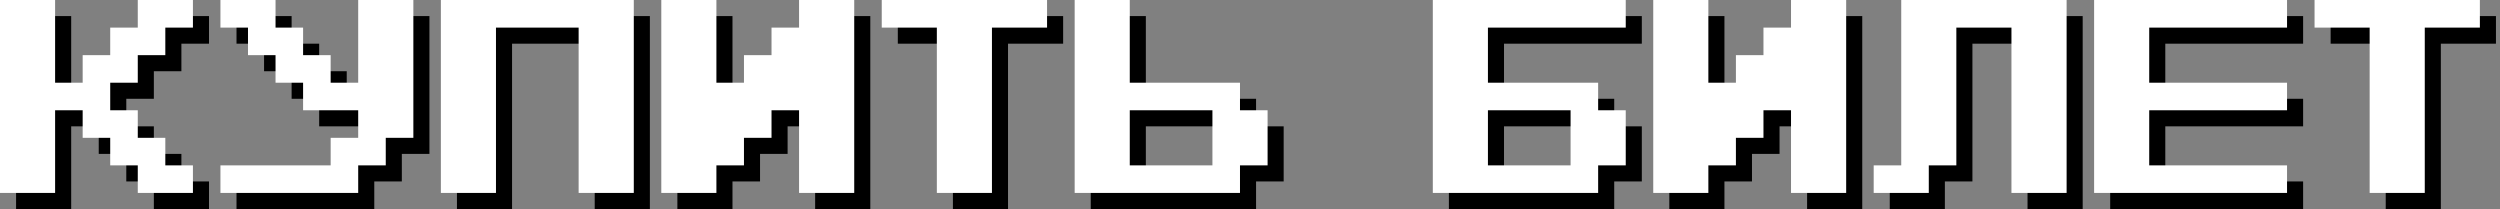
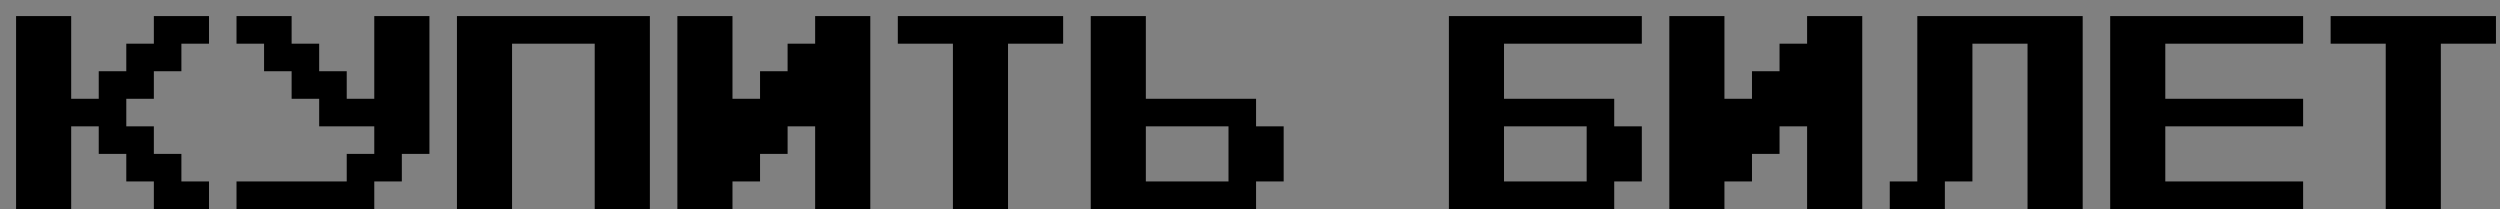
<svg xmlns="http://www.w3.org/2000/svg" width="311" height="26" viewBox="0 0 311 26" fill="none">
  <rect x="0" y="0" width="311" height="26" fill="#808080" stroke="none" />
  <path d="M8.855 12.289H12.283V8.861H15.711V5.434H19.139V2H26V5.434H22.566V8.861H19.139V12.289H15.711V15.717H19.139V19.145H22.566V22.572H26V26H19.139V22.572H15.711V19.145H12.283V15.717H8.855V26H2V2H8.855V12.289ZM36.277 5.434H39.705V8.861H43.133V12.289H46.56V2H53.422V19.145H49.988V22.572H46.56V26H29.422V22.572H43.133V19.145H46.56V15.717H39.705V12.289H36.277V8.861H32.85V5.434H29.422V2H36.277V5.434ZM80.844 26H73.982V5.434H63.699V26H56.844V2H80.844V26ZM91.121 12.289H94.549V8.861H97.977V5.434H101.404V2H108.266V26H101.404V15.717H97.977V19.145H94.549V22.572H91.121V26H84.266V2H91.121V12.289ZM132.254 5.434H125.398V26H118.543V5.434H111.688V2H132.254V5.434ZM142.543 12.289H156.254V15.717H159.688V22.572H156.254V26H135.688V2H142.543V12.289ZM204.242 5.434H187.098V12.289H200.809V15.717H204.242V22.572H200.809V26H180.242V2H204.242V5.434ZM214.52 12.289H217.947V8.861H221.375V5.434H224.803V2H231.664V26H224.803V15.717H221.375V19.145H217.947V22.572H214.52V26H207.664V2H214.52V12.289ZM259.086 26H252.225V5.434H245.369V22.572H241.941V26H235.086V22.572H238.514V2H259.086V26ZM286.508 5.434H269.363V12.289H286.508V15.717H269.363V22.572H286.508V26H262.508V2H286.508V5.434ZM310.496 5.434H303.641V26H296.785V5.434H289.93V2H310.496V5.434ZM142.543 22.572H152.826V15.717H142.543V22.572ZM187.098 22.572H197.381V15.717H187.098V22.572Z" fill="black" />
-   <path d="M6.855 10.289H10.283V6.861H13.711V3.434H17.139V0H24V3.434H20.566V6.861H17.139V10.289H13.711V13.717H17.139V17.145H20.566V20.572H24V24H17.139V20.572H13.711V17.145H10.283V13.717H6.855V24H0V0H6.855V10.289ZM34.277 3.434H37.705V6.861H41.133V10.289H44.56V0H51.422V17.145H47.988V20.572H44.56V24H27.422V20.572H41.133V17.145H44.56V13.717H37.705V10.289H34.277V6.861H30.85V3.434H27.422V0H34.277V3.434ZM78.844 24H71.982V3.434H61.699V24H54.844V0H78.844V24ZM89.121 10.289H92.549V6.861H95.977V3.434H99.404V0H106.266V24H99.404V13.717H95.977V17.145H92.549V20.572H89.121V24H82.266V0H89.121V10.289ZM130.254 3.434H123.398V24H116.543V3.434H109.688V0H130.254V3.434ZM140.543 10.289H154.254V13.717H157.688V20.572H154.254V24H133.688V0H140.543V10.289ZM202.242 3.434H185.098V10.289H198.809V13.717H202.242V20.572H198.809V24H178.242V0H202.242V3.434ZM212.52 10.289H215.947V6.861H219.375V3.434H222.803V0H229.664V24H222.803V13.717H219.375V17.145H215.947V20.572H212.52V24H205.664V0H212.52V10.289ZM257.086 24H250.225V3.434H243.369V20.572H239.941V24H233.086V20.572H236.514V0H257.086V24ZM284.508 3.434H267.363V10.289H284.508V13.717H267.363V20.572H284.508V24H260.508V0H284.508V3.434ZM308.496 3.434H301.641V24H294.785V3.434H287.93V0H308.496V3.434ZM140.543 20.572H150.826V13.717H140.543V20.572ZM185.098 20.572H195.381V13.717H185.098V20.572Z" fill="white" />
</svg>